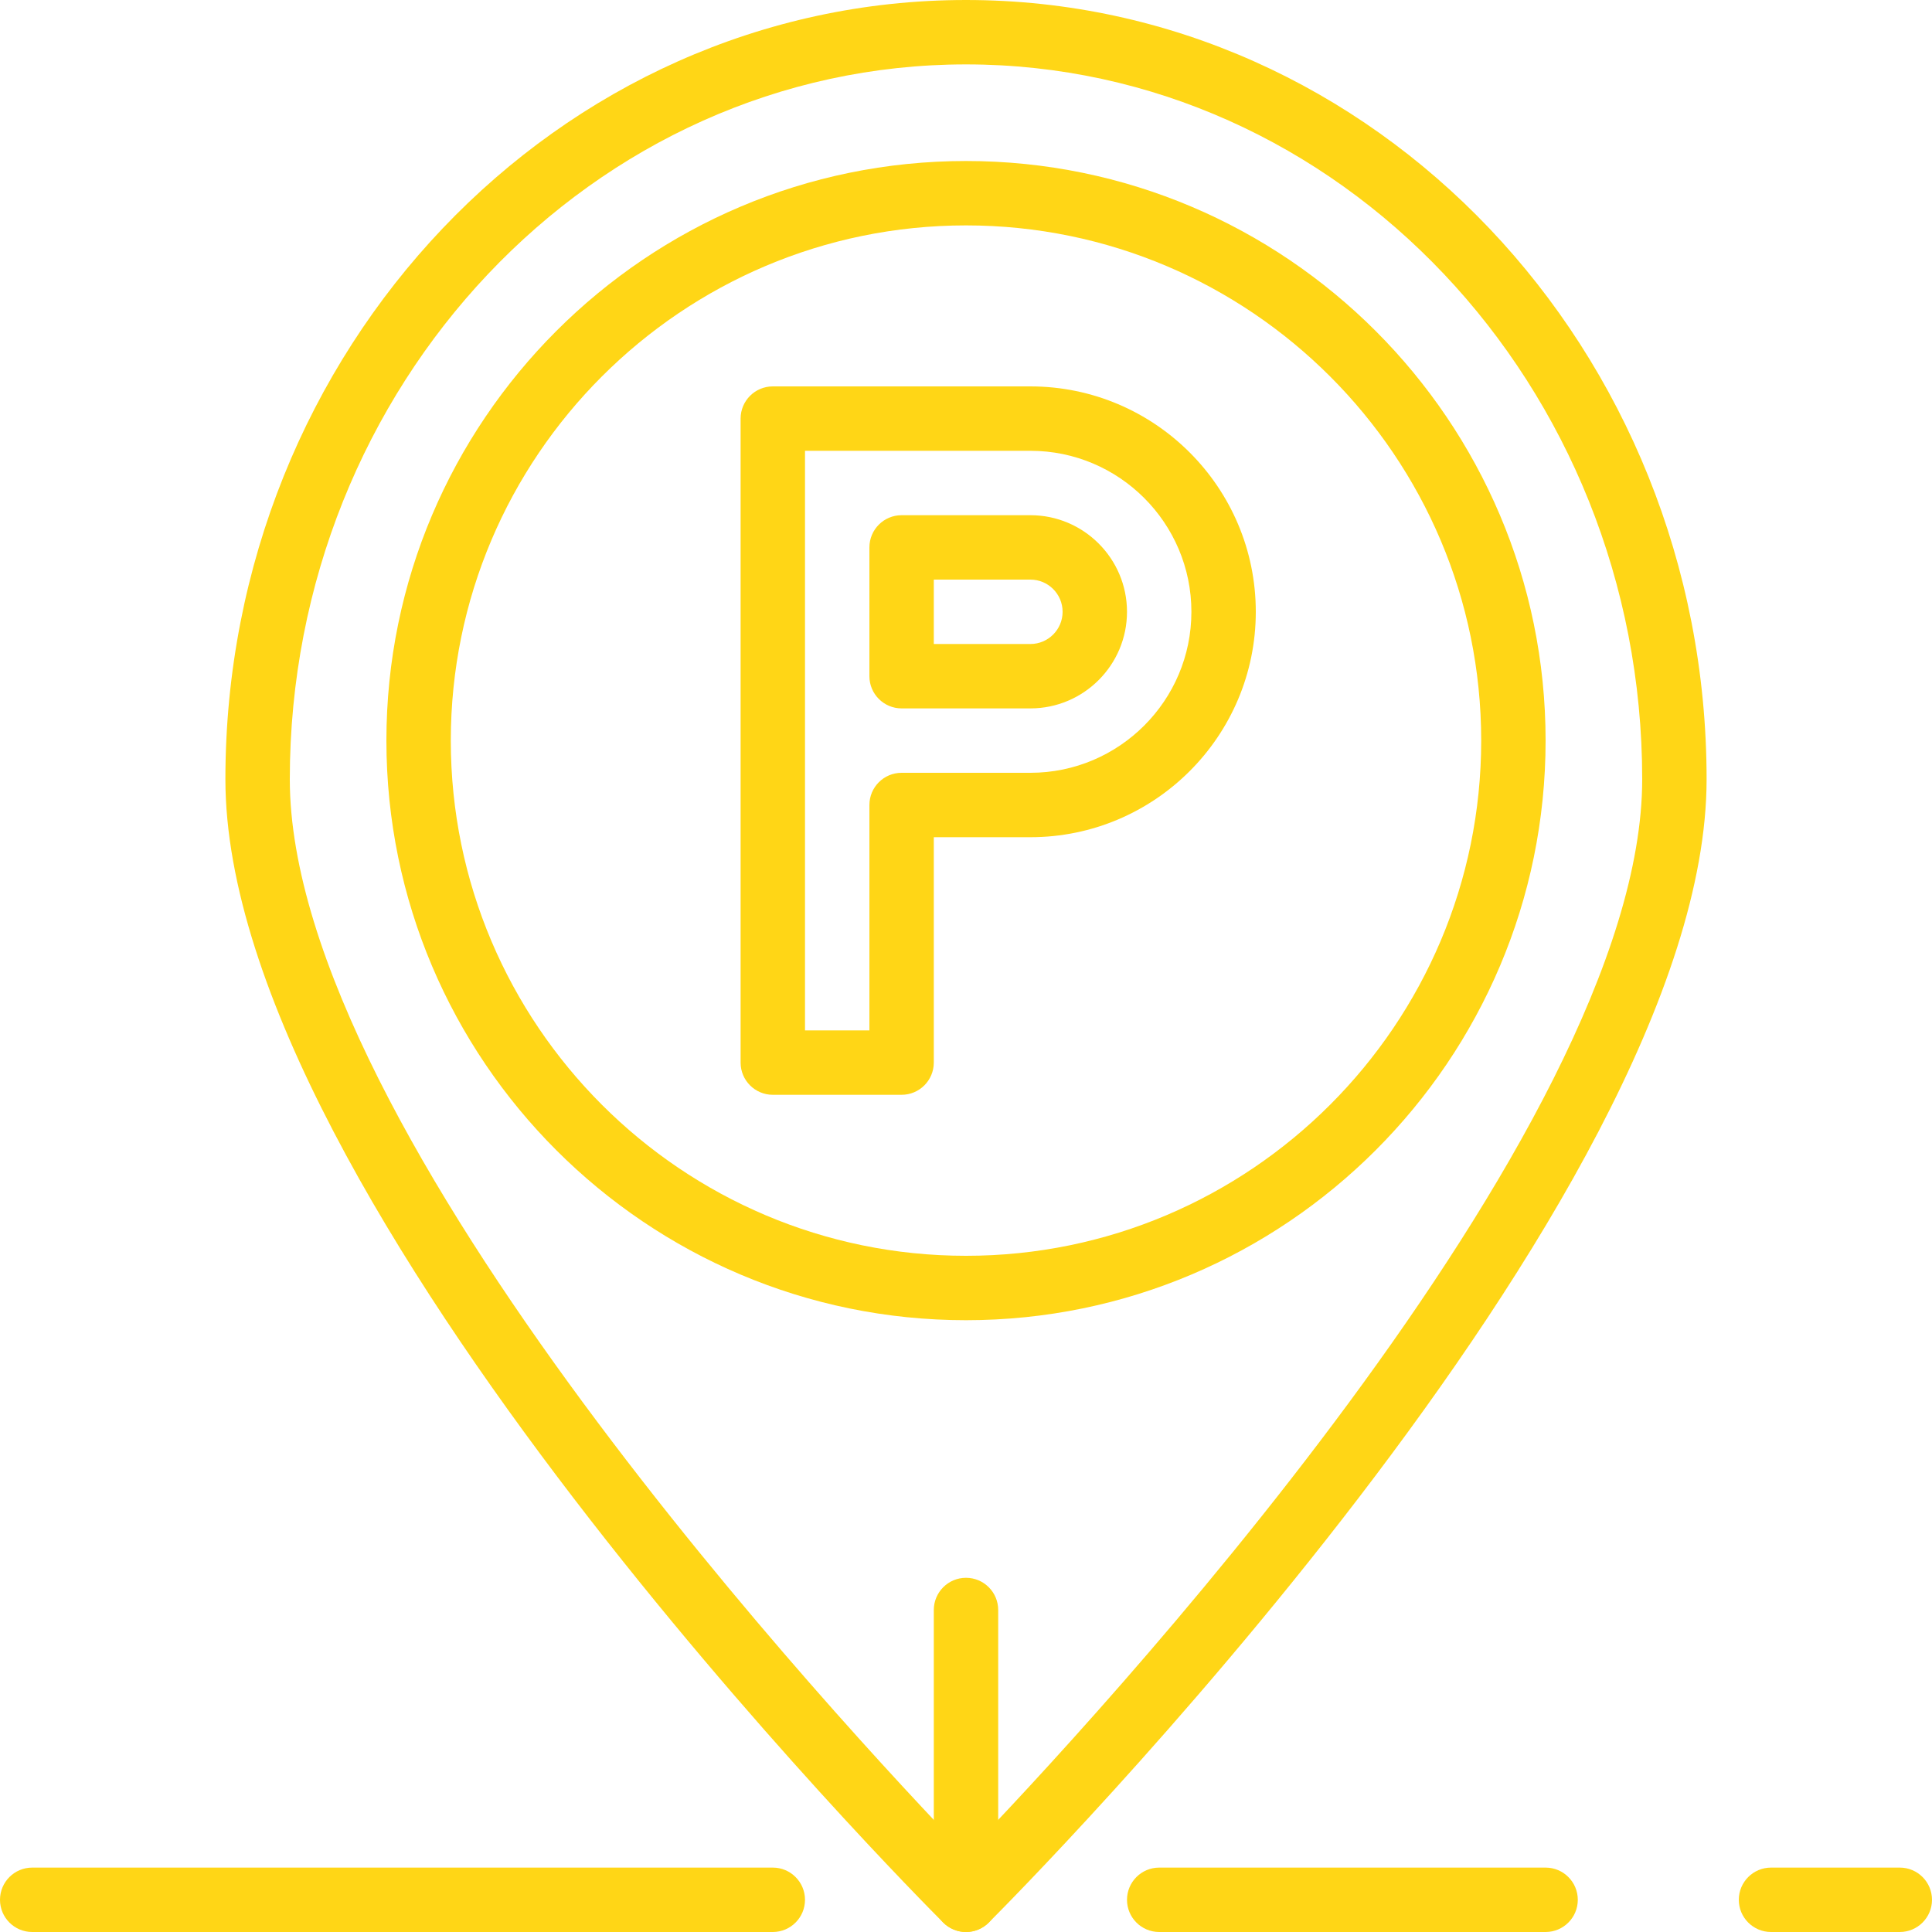
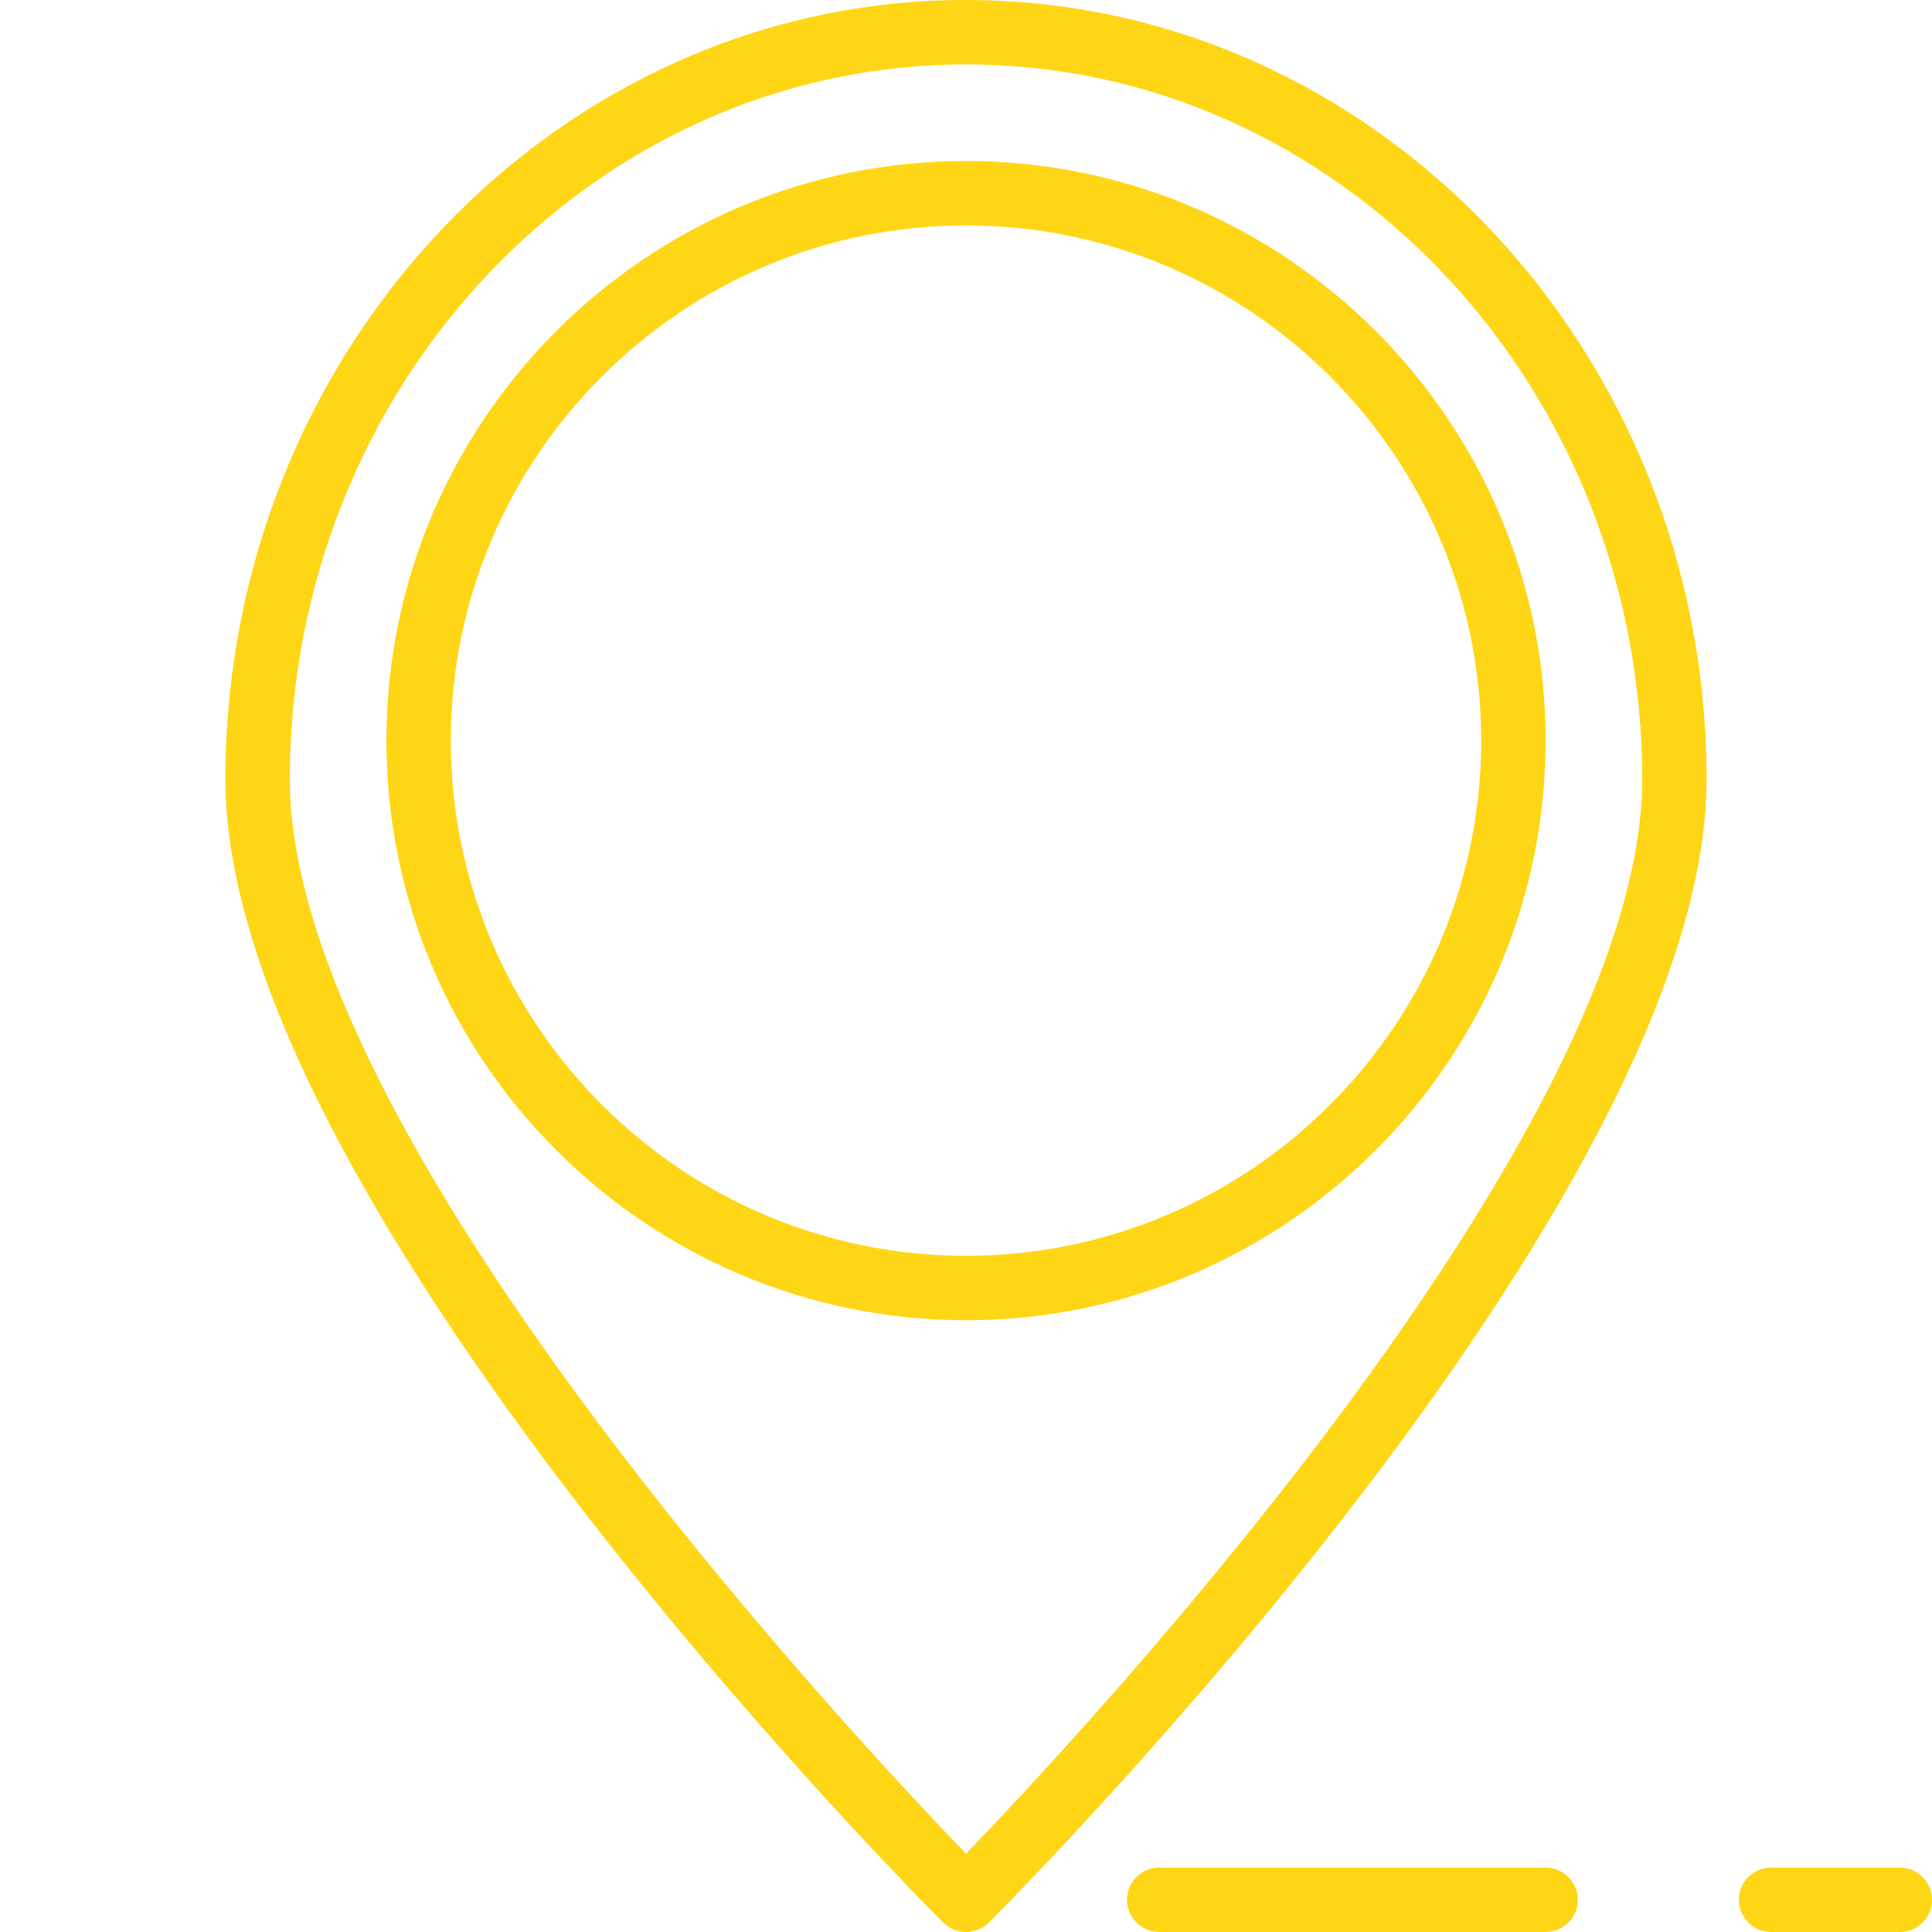
<svg xmlns="http://www.w3.org/2000/svg" version="1.1" id="Capa_1" x="0px" y="0px" viewBox="0 0 512 512" style="enable-background:new 0 0 512 512;" xml:space="preserve" width="512px" height="512px">
  <g>
    <g>
      <g>
        <path d="M256,0C147.78,0,59.733,92.638,59.733,206.507c0,111.59,182.468,295.228,190.234,303.002    c1.664,1.655,3.849,2.492,6.033,2.492c2.185,0,4.369-0.836,6.033-2.5c7.765-7.765,190.234-191.403,190.234-302.993    C452.267,92.638,364.22,0,256,0z M256,491.247c-31.906-33.092-179.2-191.002-179.2-284.74c0-104.457,80.393-189.44,179.2-189.44    s179.2,84.983,179.2,189.44C435.2,300.203,287.898,458.146,256,491.247z" data-original="#000000" class="active-path" data-old_color="#000000" fill="#FFD616" />
      </g>
    </g>
    <g>
      <g>
        <path d="M256,42.667c-84.693,0-153.6,68.907-153.6,153.6s68.907,153.6,153.6,153.6s153.6-68.907,153.6-153.6    S340.693,42.667,256,42.667z M256,332.8c-75.29,0-136.533-61.252-136.533-136.533S180.71,59.733,256,59.733    s136.533,61.252,136.533,136.533S331.29,332.8,256,332.8z" data-original="#000000" class="active-path" data-old_color="#000000" fill="#FFD616" />
      </g>
    </g>
    <g>
      <g>
-         <path d="M256,418.133c-4.71,0-8.533,3.823-8.533,8.533v76.8c0,4.71,3.823,8.533,8.533,8.533s8.533-3.823,8.533-8.533v-76.8    C264.533,421.956,260.71,418.133,256,418.133z" data-original="#000000" class="active-path" data-old_color="#000000" fill="#FFD616" />
-       </g>
+         </g>
    </g>
    <g>
      <g>
-         <path d="M273.067,136.533h-34.133c-4.71,0-8.533,3.823-8.533,8.533V179.2c0,4.71,3.823,8.533,8.533,8.533h34.133    c14.114,0,25.6-11.486,25.6-25.6S287.181,136.533,273.067,136.533z M273.067,170.667h-25.6V153.6h25.6    c4.71,0,8.533,3.831,8.533,8.533C281.6,166.835,277.777,170.667,273.067,170.667z" data-original="#000000" class="active-path" data-old_color="#000000" fill="#FFD616" />
-       </g>
+         </g>
    </g>
    <g>
      <g>
-         <path d="M273.067,102.4H204.8c-4.71,0-8.533,3.823-8.533,8.533V281.6c0,4.71,3.823,8.533,8.533,8.533h34.133    c4.71,0,8.533-3.823,8.533-8.533v-59.733h25.6c32.939,0,59.733-26.795,59.733-59.733S306.005,102.4,273.067,102.4z M273.067,204.8    h-34.133c-4.71,0-8.533,3.823-8.533,8.533v59.733h-17.067v-153.6h59.733c23.526,0,42.667,19.14,42.667,42.667    C315.733,185.66,296.593,204.8,273.067,204.8z" data-original="#000000" class="active-path" data-old_color="#000000" fill="#FFD616" />
-       </g>
+         </g>
    </g>
    <g>
      <g>
        <path d="M503.467,494.933h-34.133c-4.71,0-8.533,3.823-8.533,8.533s3.823,8.533,8.533,8.533h34.133    c4.71,0,8.533-3.823,8.533-8.533S508.177,494.933,503.467,494.933z" data-original="#000000" class="active-path" data-old_color="#000000" fill="#FFD616" />
      </g>
    </g>
    <g>
      <g>
-         <path d="M204.8,494.933H8.533c-4.71,0-8.533,3.823-8.533,8.533S3.823,512,8.533,512H204.8c4.71,0,8.533-3.823,8.533-8.533    S209.51,494.933,204.8,494.933z" data-original="#000000" class="active-path" data-old_color="#000000" fill="#FFD616" />
-       </g>
+         </g>
    </g>
    <g>
      <g>
        <path d="M409.6,494.933H307.2c-4.71,0-8.533,3.823-8.533,8.533S302.49,512,307.2,512h102.4c4.71,0,8.533-3.823,8.533-8.533    S414.31,494.933,409.6,494.933z" data-original="#000000" class="active-path" data-old_color="#000000" fill="#FFD616" />
      </g>
    </g>
  </g>
</svg>